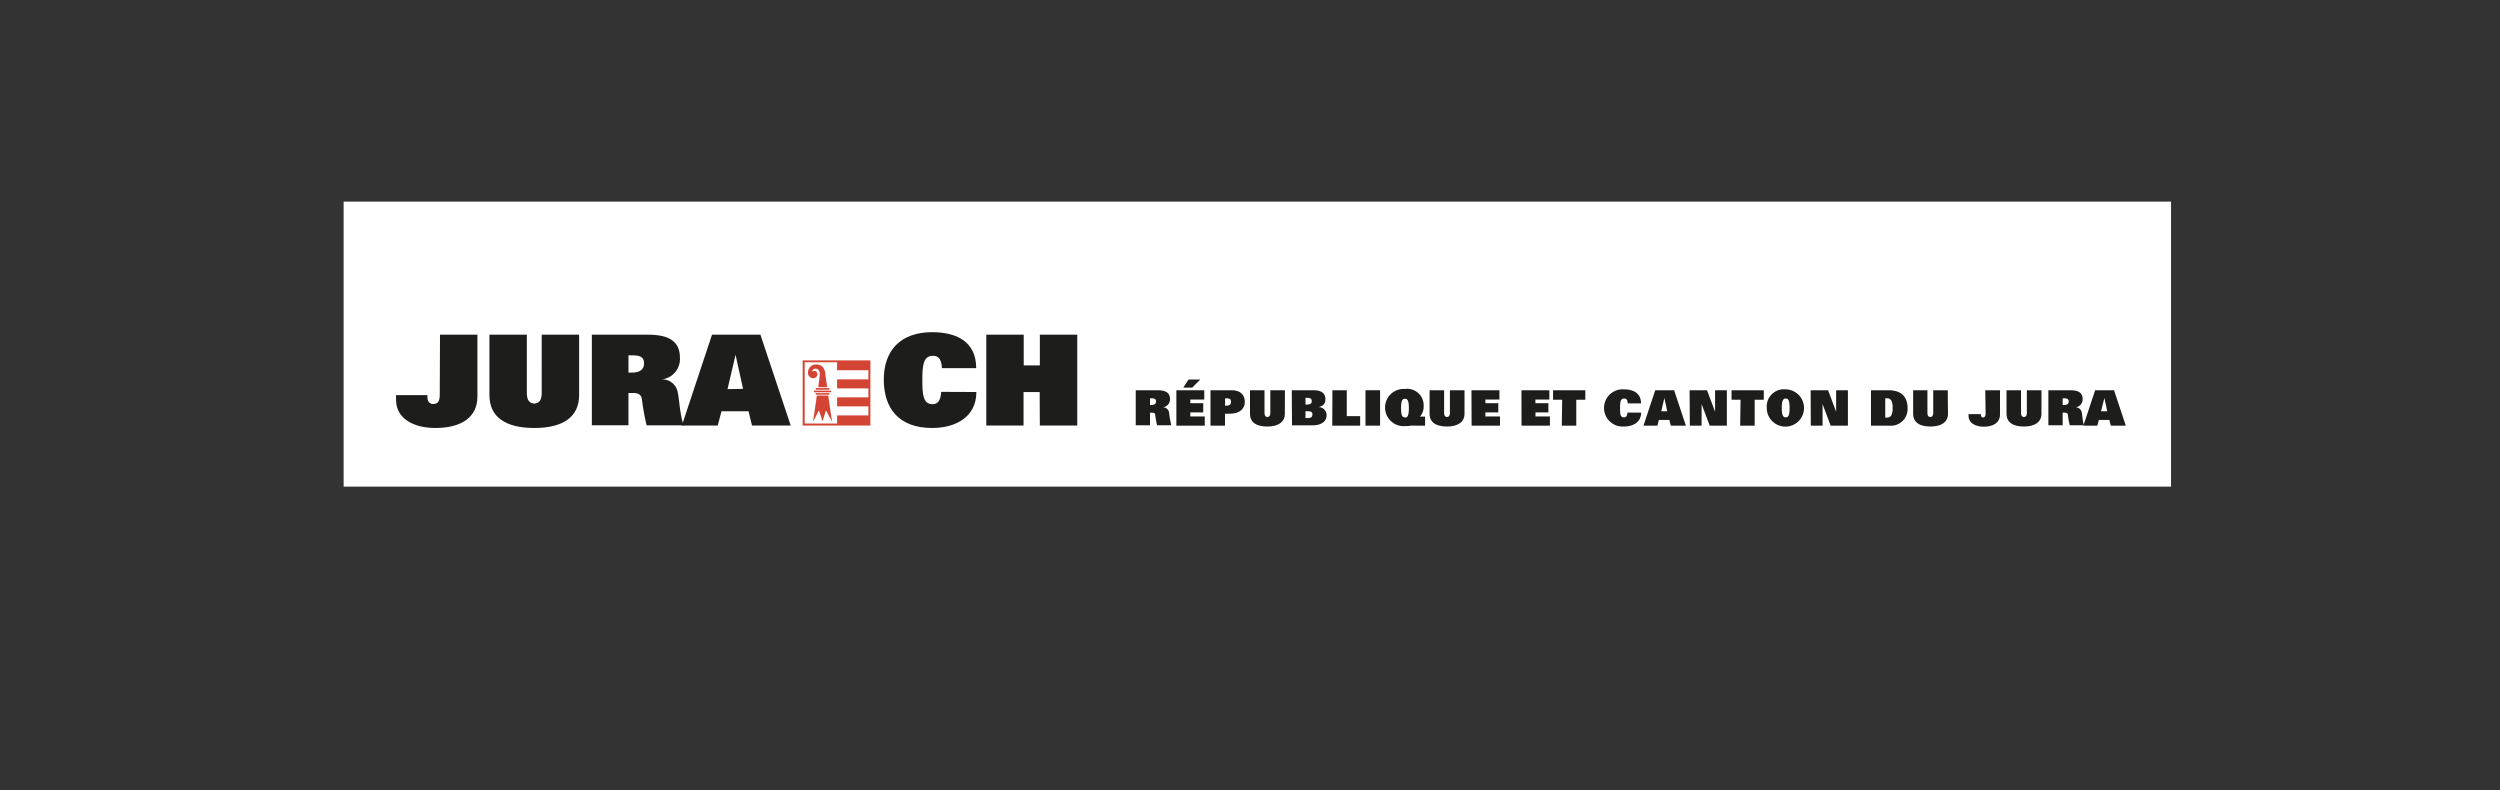
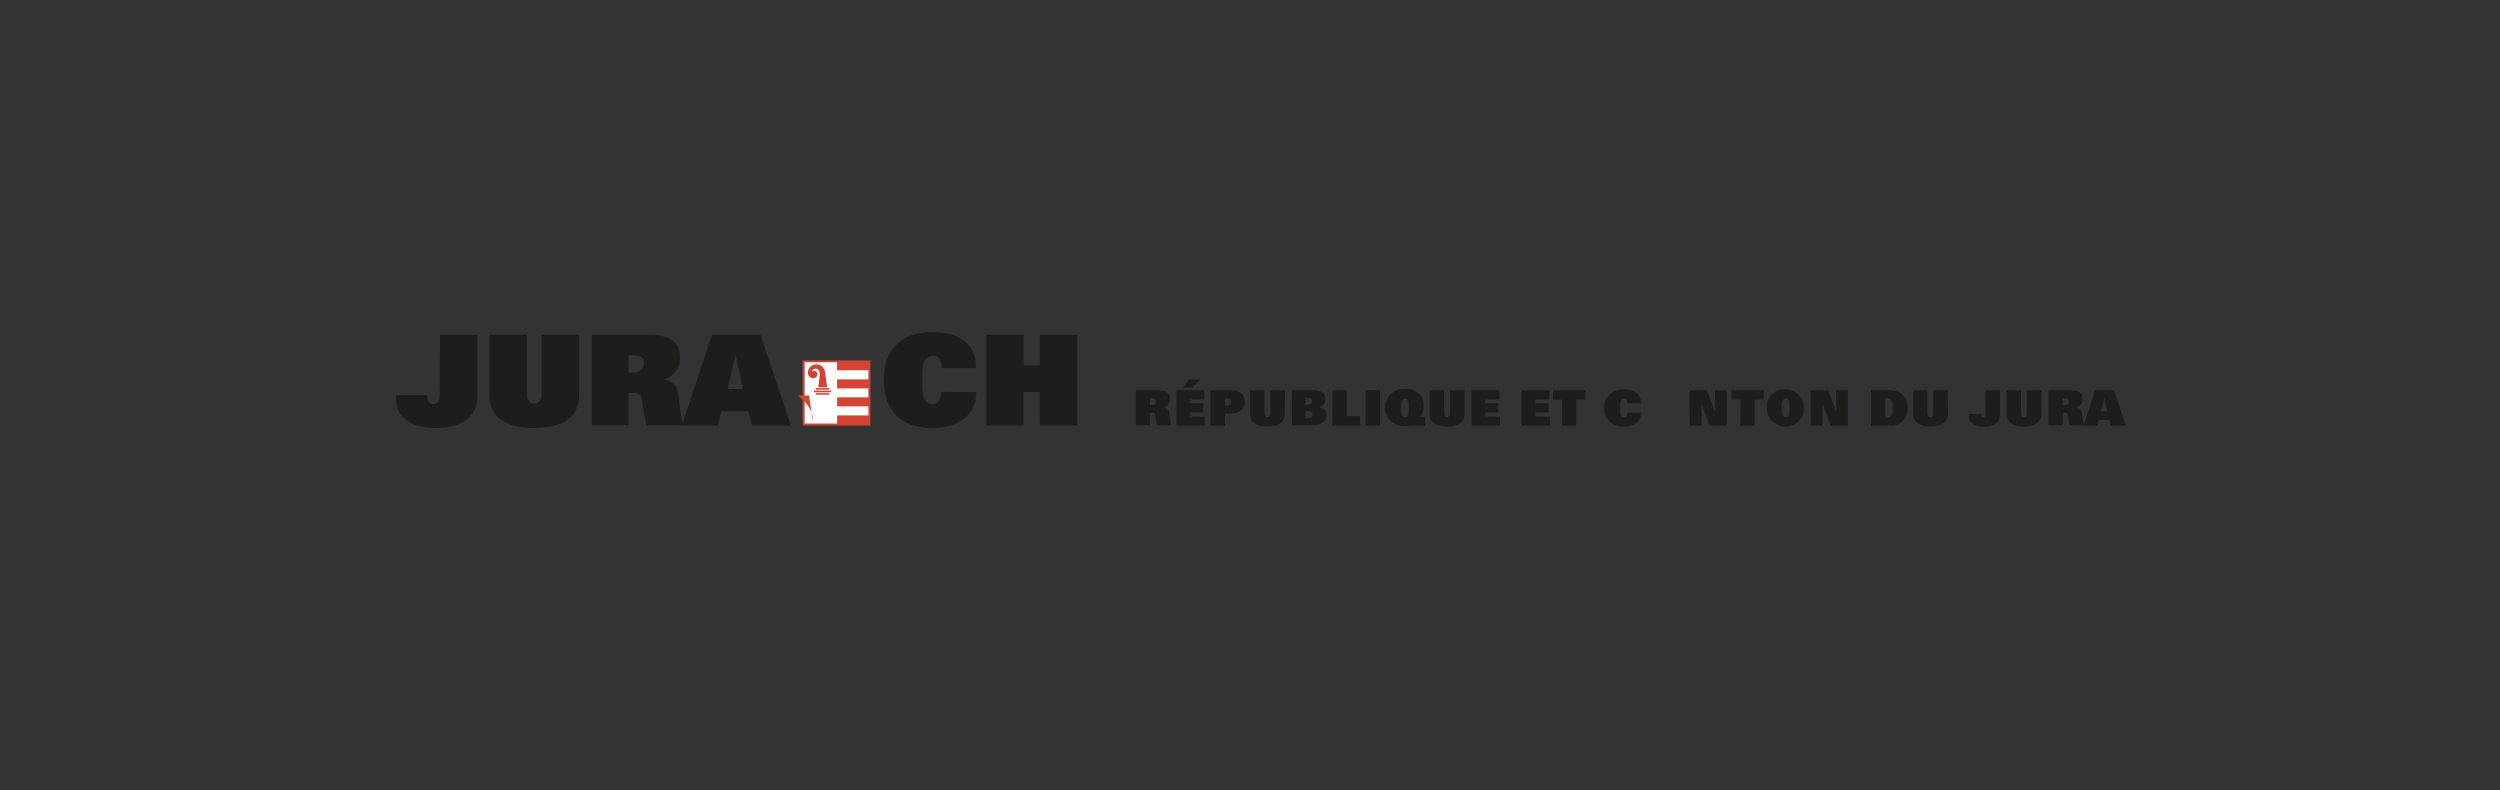
<svg xmlns="http://www.w3.org/2000/svg" id="Calque_2" data-name="Calque 2" width="310" height="98" viewBox="0 0 310 98">
  <rect x="0" y="0" width="310" height="98" fill="#333333" stroke="none" />
  <defs>
    <style>.cls-1{fill:#fff;}.cls-2{fill:#1d1d1b;}.cls-3{fill:#d44435;}</style>
  </defs>
-   <rect class="cls-1" x="42.61" y="25" width="226.6" height="35.34" />
  <path class="cls-2" d="M54.56,41.5H59.2v7.67c0,2.62-2.06,3.9-5.21,3.9-2.74,0-4.88-1.19-4.88-3.48V49H53v.24c0,.51.25.86.7.86.66,0,.83-.42.83-1.19Z" />
  <path class="cls-2" d="M71.81,49c0,2.71-2,4.07-5.56,4.07S60.69,51.71,60.69,49V41.5h4.64v7.31c0,.89.43,1.23.92,1.23s.92-.34.92-1.23V41.5h4.64Z" />
  <path class="cls-2" d="M73.39,41.5h6.92c2.52,0,4,.74,4,2.86A2.54,2.54,0,0,1,82,47.05v0a1.92,1.92,0,0,1,2,1.43c.26,1,.23,2.56.76,4.26H80.18a27.36,27.36,0,0,1-.58-3.23c-.1-.56-.39-.78-1.14-.78h-.53v4H73.39Zm4.93,4.7c.89,0,1.54-.29,1.54-1.14s-.6-1-1.51-1h-.42V46.2Z" />
  <path class="cls-2" d="M88.29,41.5h6l3.76,11.27h-4.8L92.82,51H89.46L89,52.77H84.55Zm3.85,6.72L91.21,44h0l-1,4.25Z" />
  <path class="cls-2" d="M121.07,48.61c0,3.1-2.58,4.46-5.48,4.46-4.1,0-6-2.4-6-6s2.06-5.88,6-5.88c3,0,5.45,1.15,5.46,4.46h-4.25c-.06-1.28-.55-1.53-1.12-1.53-1.2,0-1.31,1.19-1.31,3s.1,3,1.26,3c.6,0,1-.35,1.08-1.53Z" />
  <path class="cls-2" d="M128.92,48.62h-2v4.15H122.3V41.5h4.64v3.81h2V41.5h4.64V52.77h-4.64Z" />
  <rect class="cls-1" x="99.66" y="44.81" width="8.14" height="7.84" />
  <path class="cls-3" d="M107.8,44.69H99.53v8.08h8.4V44.69Zm-.12.24v7.59h-7.9v-7.6Z" />
  <rect class="cls-3" x="103.8" y="47.04" width="4.01" height="1.12" />
  <rect class="cls-3" x="103.8" y="49.27" width="4.01" height="1.12" />
  <rect class="cls-3" x="103.8" y="51.51" width="4.01" height="1.12" />
  <rect class="cls-3" x="103.8" y="44.79" width="4.01" height="1.12" />
  <path class="cls-3" d="M102.35,46.41c-.08-.86-.5-1.22-1.16-1.22a1,1,0,0,0-1,1,.65.65,0,0,0,.6.7.5.5,0,0,0,.57-.48A.39.39,0,0,0,101,46a.58.58,0,0,0-.29.07.39.39,0,0,1,.42-.35c.22,0,.52.14.52.68,0,.17-.08.81-.19,1.61h1.11C102.46,47.28,102.38,46.67,102.35,46.41Z" />
-   <path class="cls-3" d="M100.81,52.3l.74-1.4.45,1.33.42-1.34.76,1.41s-.27-1.71-.48-3.25h-1.41C101.07,50.63,100.81,52.3,100.81,52.3Z" />
+   <path class="cls-3" d="M100.81,52.3s-.27-1.71-.48-3.25h-1.41C101.07,50.63,100.81,52.3,100.81,52.3Z" />
  <path class="cls-3" d="M103.07,48.44v.2h-2.14v-.2Z" />
  <path class="cls-3" d="M102.84,48.75v.19h-1.69v-.19Z" />
  <path class="cls-3" d="M102.84,48.12v.2h-1.69v-.2Z" />
  <path class="cls-2" d="M140.83,48.39h2.7c1,0,1.55.29,1.55,1.12a1,1,0,0,1-.9,1h0a.76.76,0,0,1,.77.56,15.47,15.47,0,0,0,.29,1.66h-1.76a9.41,9.41,0,0,1-.23-1.26c0-.22-.15-.3-.44-.3h-.21v1.56h-1.77Zm1.92,1.83c.35,0,.6-.11.6-.44s-.23-.39-.59-.39h-.16v.83Z" />
  <path class="cls-2" d="M145.87,48.39h3.46v1.15H147.6V50h1.6v1.14h-1.6v.5h1.79v1.14h-3.52Zm1.51-1.33h1.46l-1,1h-1.11Z" />
  <path class="cls-2" d="M150.1,48.39h2.65c1.1,0,1.61.62,1.61,1.44s-.59,1.47-1.86,1.47h-.6v1.48h-1.8ZM152,50.31c.47,0,.65-.17.65-.48s-.16-.44-.55-.44h-.19v.92Z" />
  <path class="cls-2" d="M159.32,51.31c0,1-.79,1.58-2.17,1.58S155,52.36,155,51.31V48.39h1.8v2.85c0,.34.18.47.36.47s.36-.13.36-.47V48.39h1.81Z" />
  <path class="cls-2" d="M160.18,48.39h2.71c1,0,1.46.41,1.46,1.14,0,.42-.18.8-.85.95h0a1,1,0,0,1,1,1c0,.75-.61,1.26-1.74,1.26h-2.55Zm1.7.94v.83h.23c.42,0,.55-.18.55-.44s-.19-.39-.55-.39Zm0,2.51h.25c.44,0,.61-.14.61-.46s-.21-.39-.63-.39h-.23Z" />
  <path class="cls-2" d="M165.22,48.39H167V51.6h1.66v1.18h-3.46Z" />
  <path class="cls-2" d="M169.32,48.39h1.81v4.39h-1.81Z" />
  <path class="cls-2" d="M176.71,52.78h-1.13a5.32,5.32,0,0,0-.6,0,6.17,6.17,0,0,1-.77.06,2.31,2.31,0,1,1,0-4.61,2.05,2.05,0,0,1,2.32,2.2,1.77,1.77,0,0,1-.46,1.23h.64Zm-2.5-1c.28,0,.49-.15.49-1.16s-.2-1.17-.49-1.17-.48.18-.48,1.17S173.94,51.75,174.21,51.75Z" />
  <path class="cls-2" d="M181.6,51.31c0,1-.79,1.58-2.17,1.58s-2.16-.53-2.16-1.58V48.39h1.8v2.85c0,.34.17.47.36.47s.36-.13.36-.47V48.39h1.81Z" />
  <path class="cls-2" d="M182.46,48.39h3.47v1.15h-1.74V50h1.6v1.14h-1.6v.5H186v1.14h-3.52Z" />
  <path class="cls-2" d="M188.66,48.39h3.46v1.15h-1.73V50H192v1.14h-1.6v.5h1.79v1.14h-3.52Z" />
  <path class="cls-2" d="M193.71,49.57h-1.13V48.39h4v1.18h-1.12v3.21h-1.8Z" />
  <path class="cls-2" d="M203.5,51.16c0,1.2-1,1.73-2.14,1.73a2.31,2.31,0,1,1,0-4.61c1.15,0,2.12.45,2.13,1.74h-1.66c0-.5-.21-.6-.43-.6-.47,0-.51.46-.51,1.17s0,1.16.49,1.16c.23,0,.39-.13.42-.59Z" />
-   <path class="cls-2" d="M205.25,48.39h2.34l1.46,4.39h-1.87l-.18-.71h-1.3l-.18.71h-1.73ZM206.74,51l-.36-1.65h0L206,51Z" />
  <path class="cls-2" d="M209.51,48.39h2.16l1,2.66h0V48.39h1.46v4.39H212l-1-2.67h0v2.67h-1.46Z" />
  <path class="cls-2" d="M215.83,49.57h-1.12V48.39h4v1.18h-1.13v3.21h-1.8Z" />
  <path class="cls-2" d="M221.43,48.28a2.31,2.31,0,1,1-2.35,2.31A2.13,2.13,0,0,1,221.43,48.28Zm0,3.47c.28,0,.48-.15.48-1.16s-.19-1.17-.48-1.17-.49.18-.49,1.17S221.15,51.75,221.43,51.75Z" />
  <path class="cls-2" d="M224.52,48.39h2.16l1,2.66h0V48.39h1.46v4.39H227l-1-2.67h0v2.67h-1.46Z" />
  <path class="cls-2" d="M232,48.39h2.14c1.82,0,2.4,1,2.4,2.24a2.07,2.07,0,0,1-2.29,2.15H232Zm1.77,3.39h.18a.6.6,0,0,0,.57-.28,1.76,1.76,0,0,0,.16-.91,1.78,1.78,0,0,0-.16-.92.6.6,0,0,0-.57-.28h-.18Z" />
  <path class="cls-2" d="M241.55,51.31c0,1-.78,1.58-2.16,1.58s-2.16-.53-2.16-1.58V48.39H239v2.85c0,.34.17.47.36.47s.36-.13.36-.47V48.39h1.8Z" />
  <path class="cls-2" d="M246.17,48.39H248v3c0,1-.8,1.52-2,1.52-1.07,0-1.9-.46-1.9-1.35v-.21h1.53v.09c0,.2.09.33.27.33s.32-.16.32-.46Z" />
  <path class="cls-2" d="M253.14,51.31c0,1-.79,1.58-2.17,1.58s-2.16-.53-2.16-1.58V48.39h1.8v2.85c0,.34.17.47.36.47s.36-.13.36-.47V48.39h1.81Z" />
  <path class="cls-2" d="M254,48.39h2.7c1,0,1.55.29,1.55,1.12a1,1,0,0,1-.9,1h0a.76.76,0,0,1,.77.56c.1.38.09,1,.29,1.66h-1.76a9.41,9.41,0,0,1-.23-1.26c0-.22-.15-.3-.44-.3h-.21v1.56H254Zm1.92,1.83c.35,0,.6-.11.6-.44s-.23-.39-.58-.39h-.17v.83Z" />
  <path class="cls-2" d="M259.8,48.39h2.34l1.46,4.39h-1.86l-.18-.71h-1.3l-.19.71h-1.73ZM261.3,51l-.36-1.65h0L260.53,51Z" />
</svg>